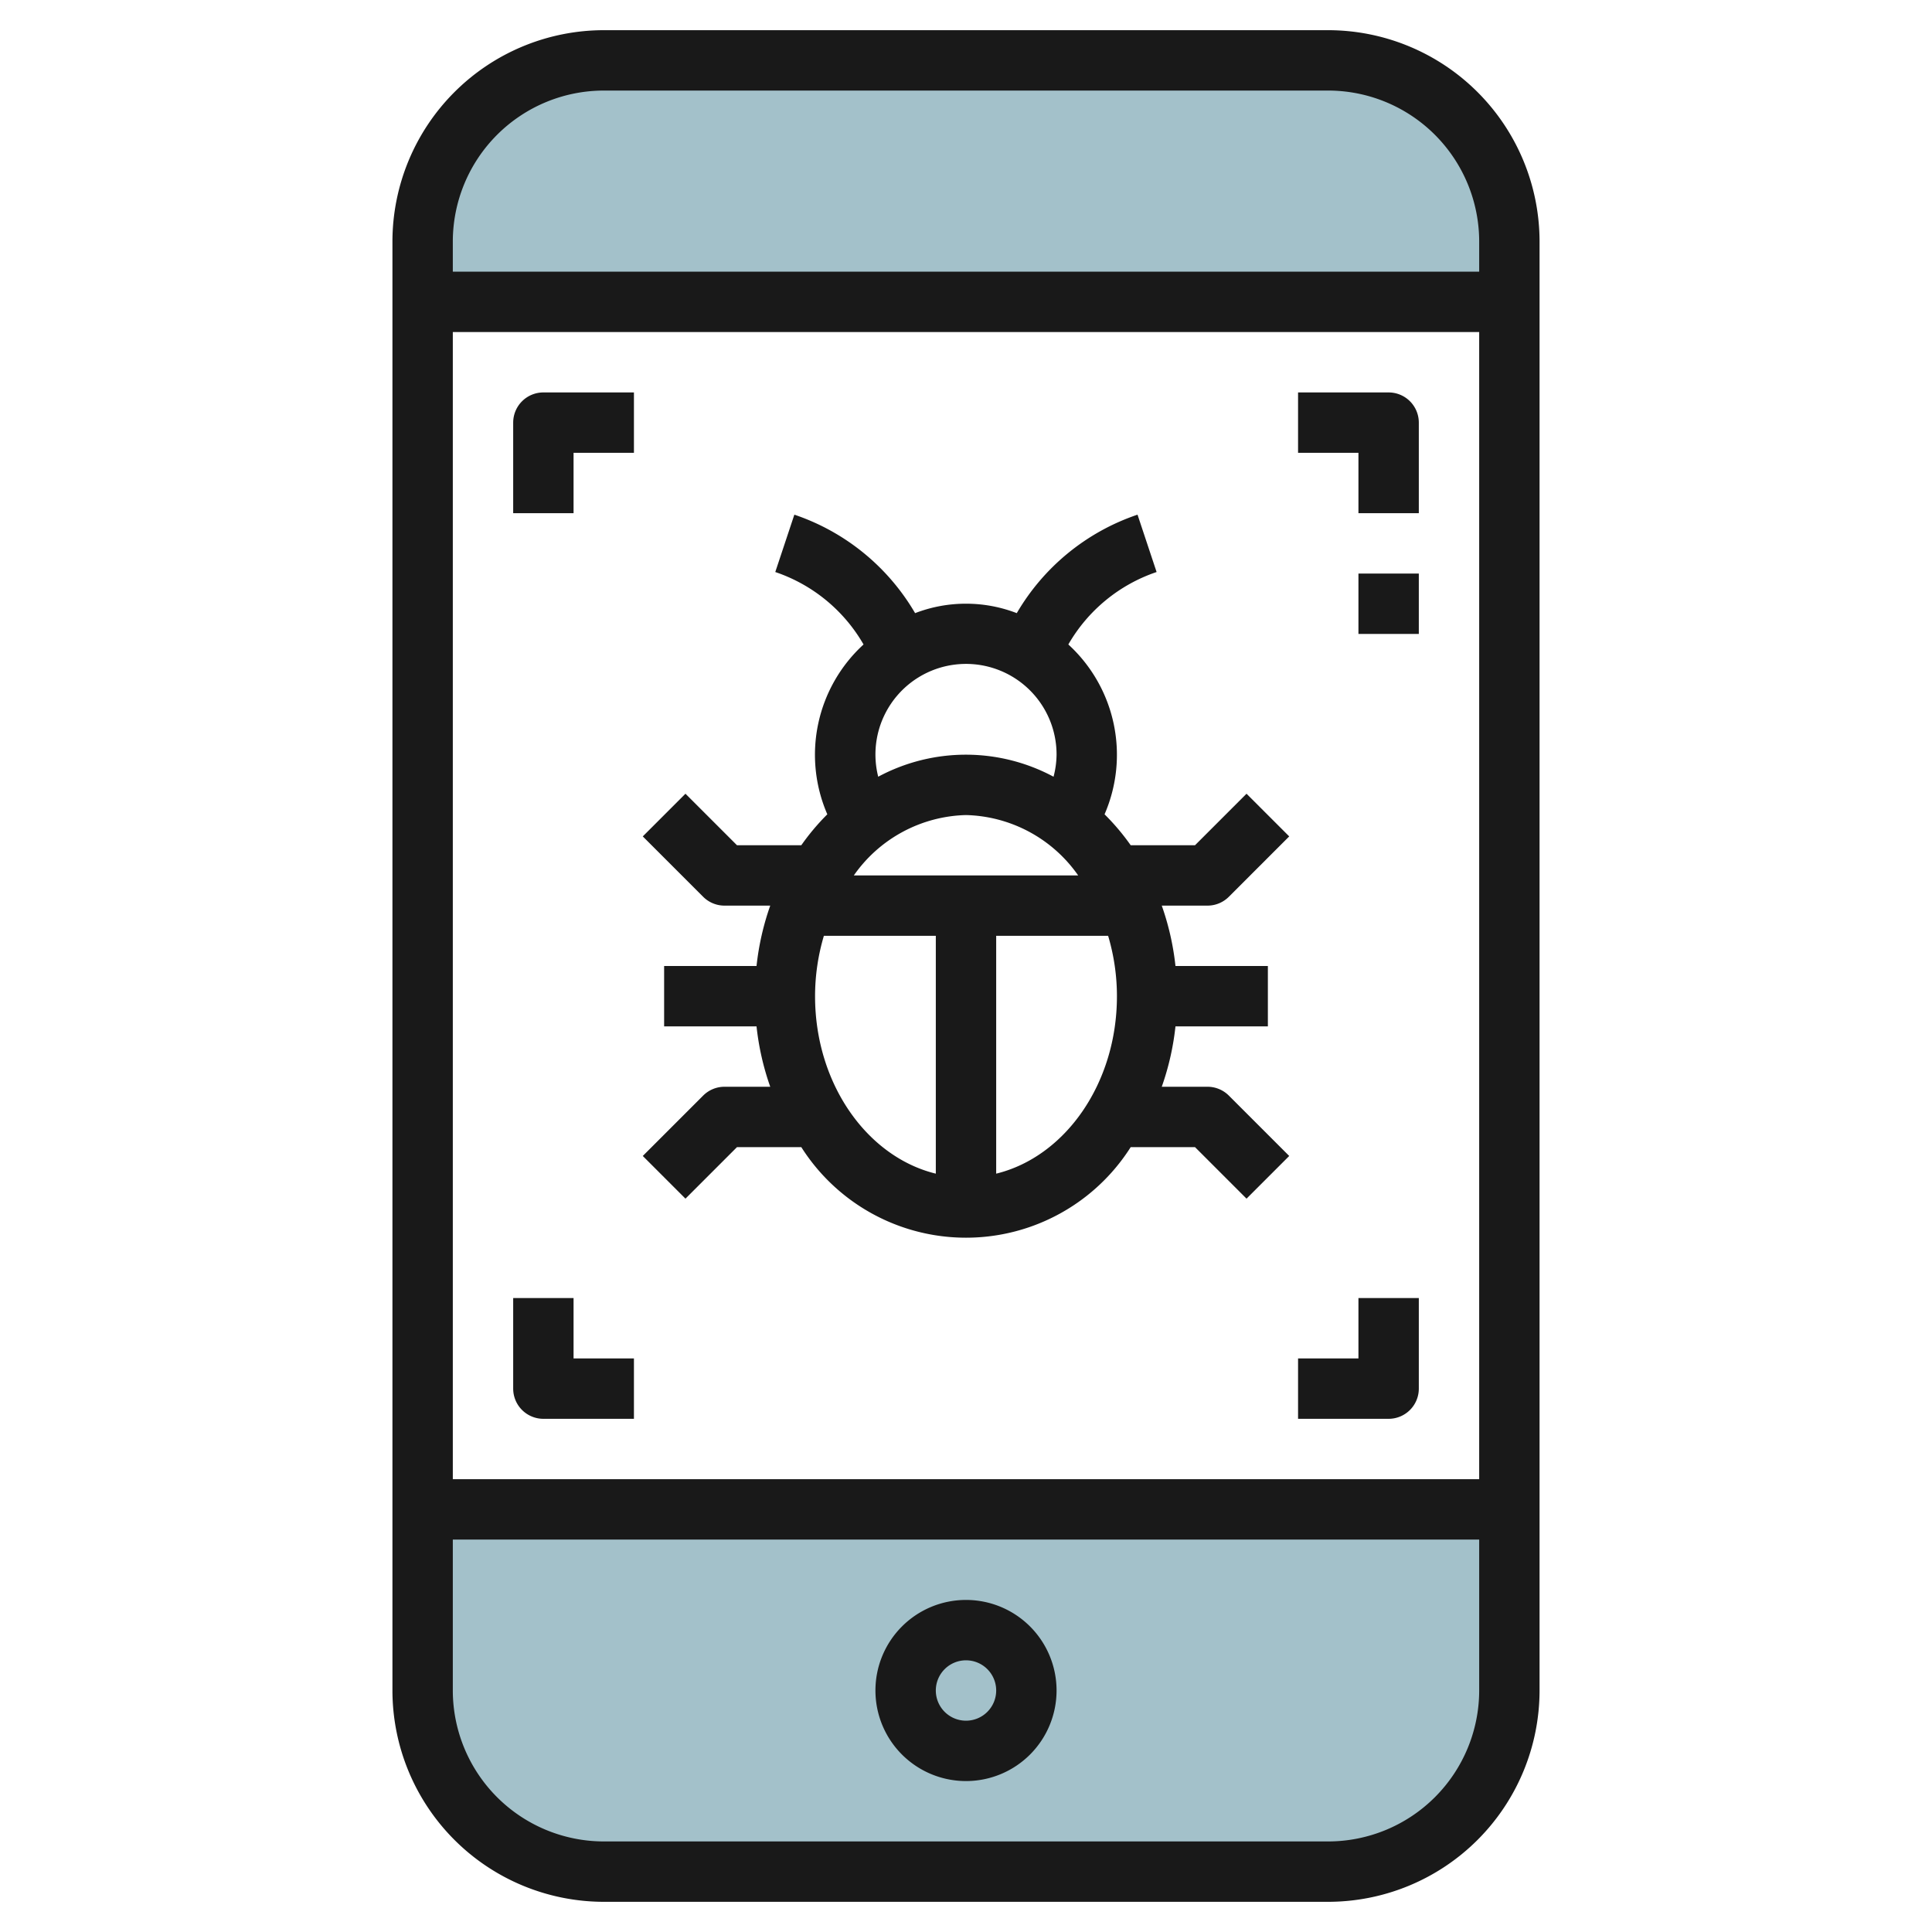
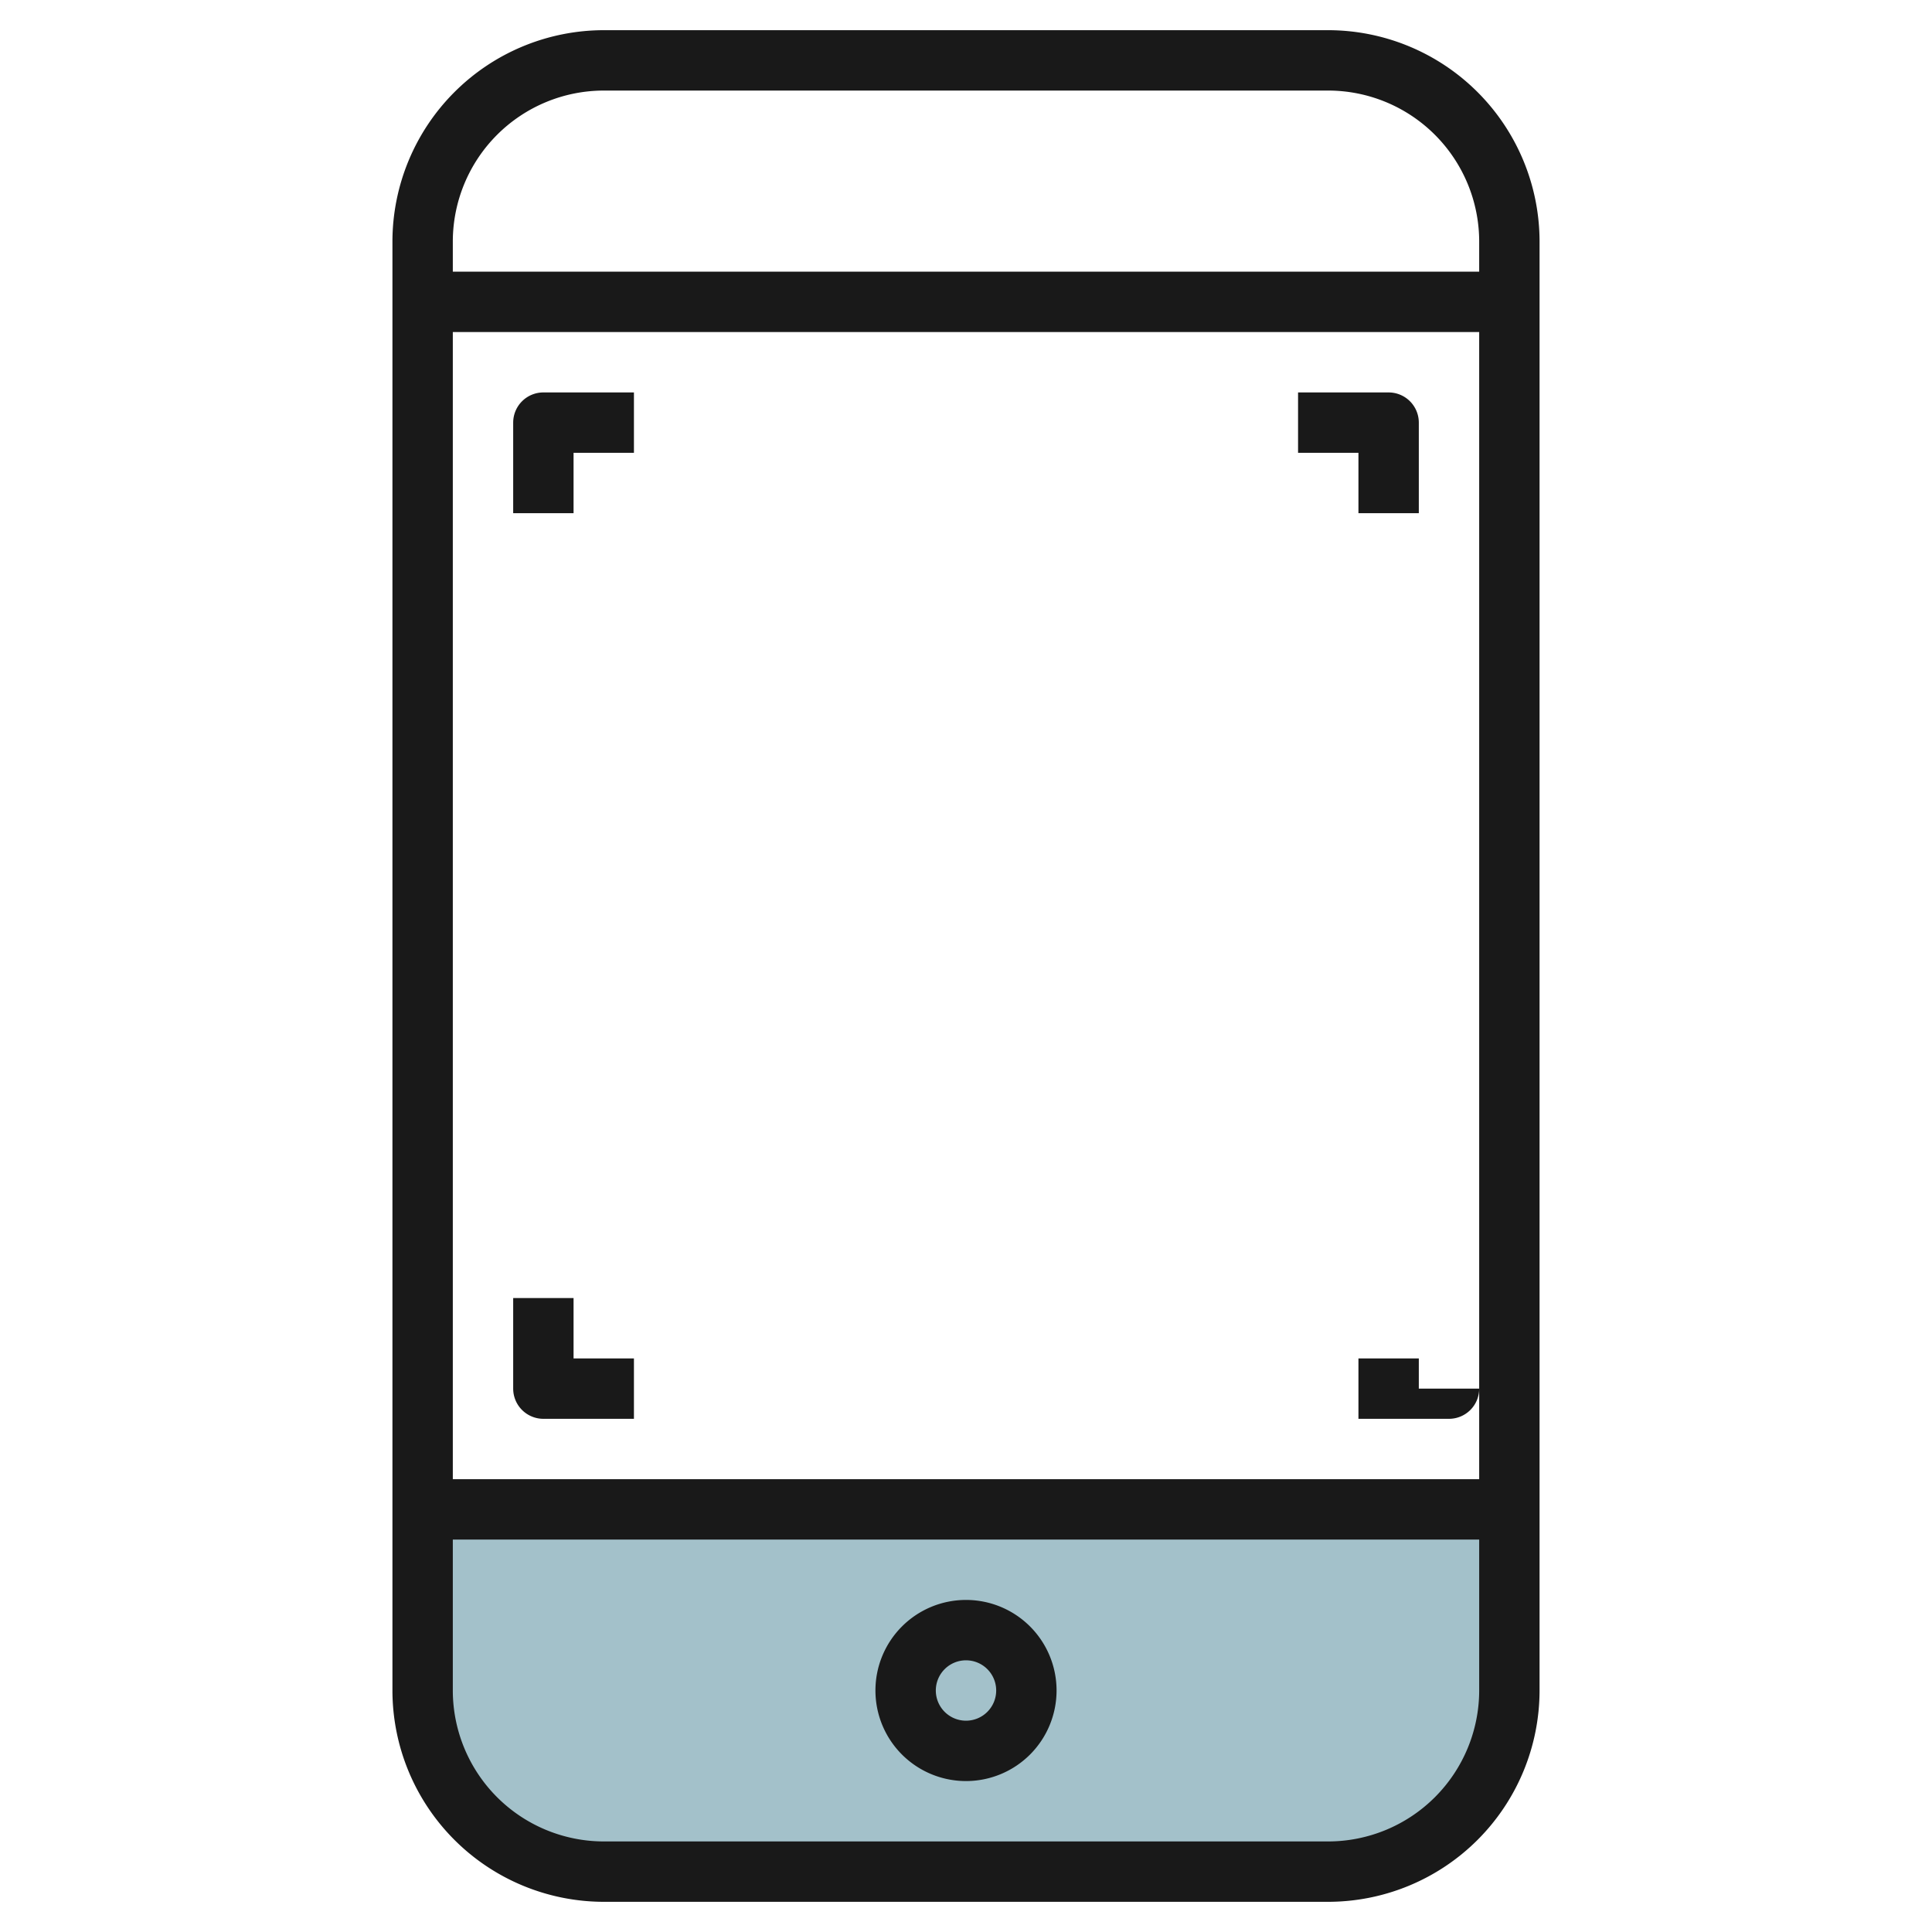
<svg xmlns="http://www.w3.org/2000/svg" height="512" viewBox="0 0 64 64" width="512">
  <g id="Layer_7" data-name="Layer 7">
    <path d="m14 56a6 6 0 0 0 6 6h24a6 6 0 0 0 6-6v-6h-36z" fill="#a3c1ca" />
-     <path d="m44 2h-24a6 6 0 0 0 -6 6v2h36v-2a6 6 0 0 0 -6-6z" fill="#a3c1ca" />
    <g fill="#191919">
      <path d="m44 1h-24a7.008 7.008 0 0 0 -7 7v48a7.008 7.008 0 0 0 7 7h24a7.008 7.008 0 0 0 7-7v-48a7.008 7.008 0 0 0 -7-7zm-24 2h24a5.006 5.006 0 0 1 5 5v1h-34v-1a5.006 5.006 0 0 1 5-5zm29 8v38h-34v-38zm-5 50h-24a5.006 5.006 0 0 1 -5-5v-5h34v5a5.006 5.006 0 0 1 -5 5z" />
      <path d="m32 53a3 3 0 1 0 3 3 3 3 0 0 0 -3-3zm0 4a1 1 0 1 1 1-1 1 1 0 0 1 -1 1z" />
-       <path d="m24 36a1 1 0 0 0 -.707.293l-2 2 1.414 1.414 1.707-1.707h2.13a6.461 6.461 0 0 0 10.912 0h2.13l1.707 1.707 1.414-1.414-2-2a1 1 0 0 0 -.707-.293h-1.515a8.838 8.838 0 0 0 .454-2h3.061v-2h-3.061a8.838 8.838 0 0 0 -.454-2h1.515a1 1 0 0 0 .707-.293l2-2-1.414-1.414-1.707 1.707h-2.13a7.654 7.654 0 0 0 -.866-1.025 4.953 4.953 0 0 0 -1.2-5.626 5.347 5.347 0 0 1 2.924-2.4l-.632-1.9a7.356 7.356 0 0 0 -4 3.262 4.687 4.687 0 0 0 -3.368 0 7.356 7.356 0 0 0 -4-3.262l-.632 1.9a5.347 5.347 0 0 1 2.924 2.4 4.953 4.953 0 0 0 -1.2 5.626 7.654 7.654 0 0 0 -.862 1.025h-2.13l-1.707-1.707-1.414 1.414 2 2a1 1 0 0 0 .707.293h1.515a8.838 8.838 0 0 0 -.454 2h-3.061v2h3.061a8.838 8.838 0 0 0 .454 2zm3-3a7.022 7.022 0 0 1 .292-2h3.708v7.879c-2.279-.558-4-2.979-4-5.879zm5-6a4.67 4.67 0 0 1 3.716 2h-7.432a4.67 4.67 0 0 1 3.716-2zm1 11.879v-7.879h3.708a7.022 7.022 0 0 1 .292 2c0 2.9-1.721 5.321-4 5.879zm2-13.879a2.984 2.984 0 0 1 -.1.73 6.141 6.141 0 0 0 -5.808 0 3 3 0 1 1 5.908-.73z" />
      <path d="m45 17h2v-3a1 1 0 0 0 -1-1h-3v2h2z" />
      <path d="m19 15h2v-2h-3a1 1 0 0 0 -1 1v3h2z" />
-       <path d="m47 46v-3h-2v2h-2v2h3a1 1 0 0 0 1-1z" />
+       <path d="m47 46v-3v2h-2v2h3a1 1 0 0 0 1-1z" />
      <path d="m18 47h3v-2h-2v-2h-2v3a1 1 0 0 0 1 1z" />
-       <path d="m45 19h2v2h-2z" />
    </g>
  </g>
</svg>